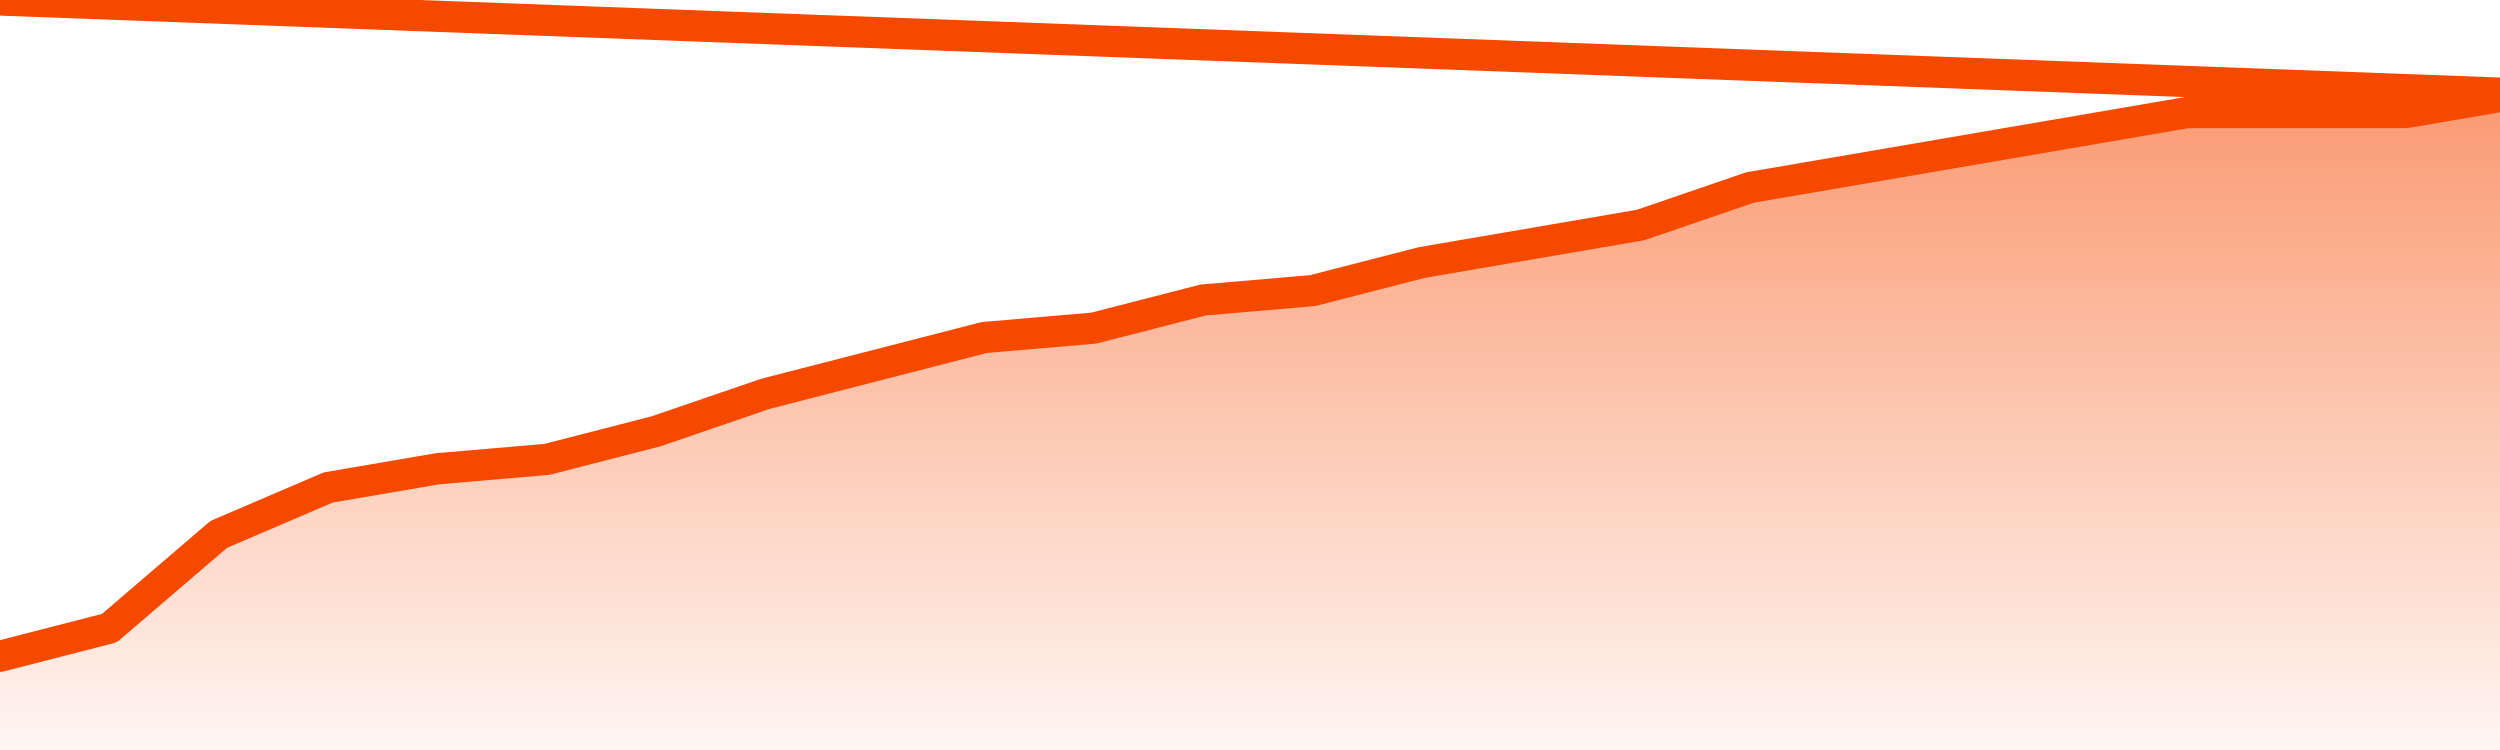
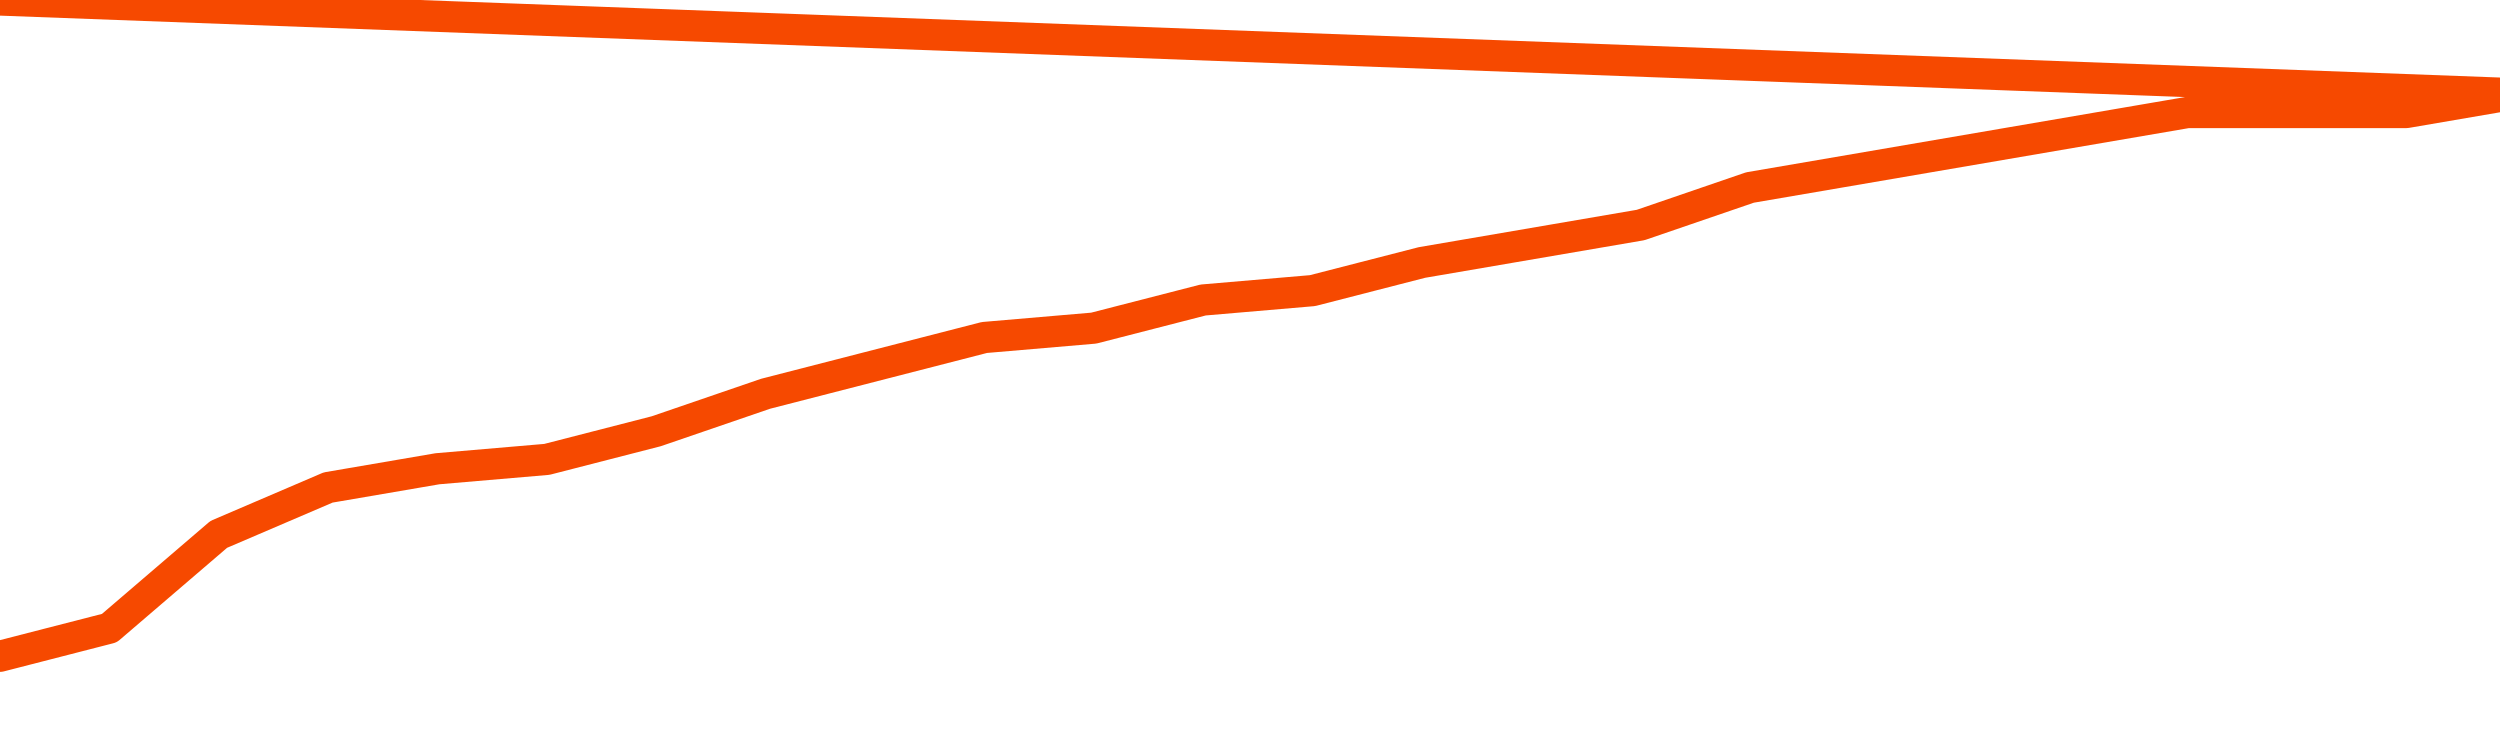
<svg xmlns="http://www.w3.org/2000/svg" version="1.1" width="80" height="24" viewBox="0 0 80 24">
  <defs>
    <linearGradient x1=".5" x2=".5" y2="1" id="gradient">
      <stop offset="0" stop-color="#F64900" />
      <stop offset="1" stop-color="#f64900" stop-opacity="0" />
    </linearGradient>
  </defs>
-   <path fill="url(#gradient)" fill-opacity="0.56" stroke="none" d="M 0,26 0.0,21.0 3.5,20.1 7.0,17.1 10.5,15.6 14.0,15.0 17.5,14.7 21.0,13.8 24.5,12.6 28.0,11.7 31.5,10.8 35.0,10.5 38.5,9.6 42.0,9.3 45.5,8.4 49.0,7.8 52.5,7.2 56.0,6.0 59.5,5.4 63.0,4.8 66.5,4.2 70.0,3.6 73.5,3.6 77.0,3.6 80.5,3.0 82,26 Z" />
  <path fill="none" stroke="#F64900" stroke-width="1" stroke-linejoin="round" stroke-linecap="round" d="M 0.0,21.0 3.5,20.1 7.0,17.1 10.5,15.6 14.0,15.0 17.5,14.7 21.0,13.8 24.5,12.6 28.0,11.7 31.5,10.8 35.0,10.5 38.5,9.6 42.0,9.3 45.5,8.4 49.0,7.8 52.5,7.2 56.0,6.0 59.5,5.4 63.0,4.8 66.5,4.2 70.0,3.6 73.5,3.6 77.0,3.6 80.5,3.0.join(' ') }" />
</svg>